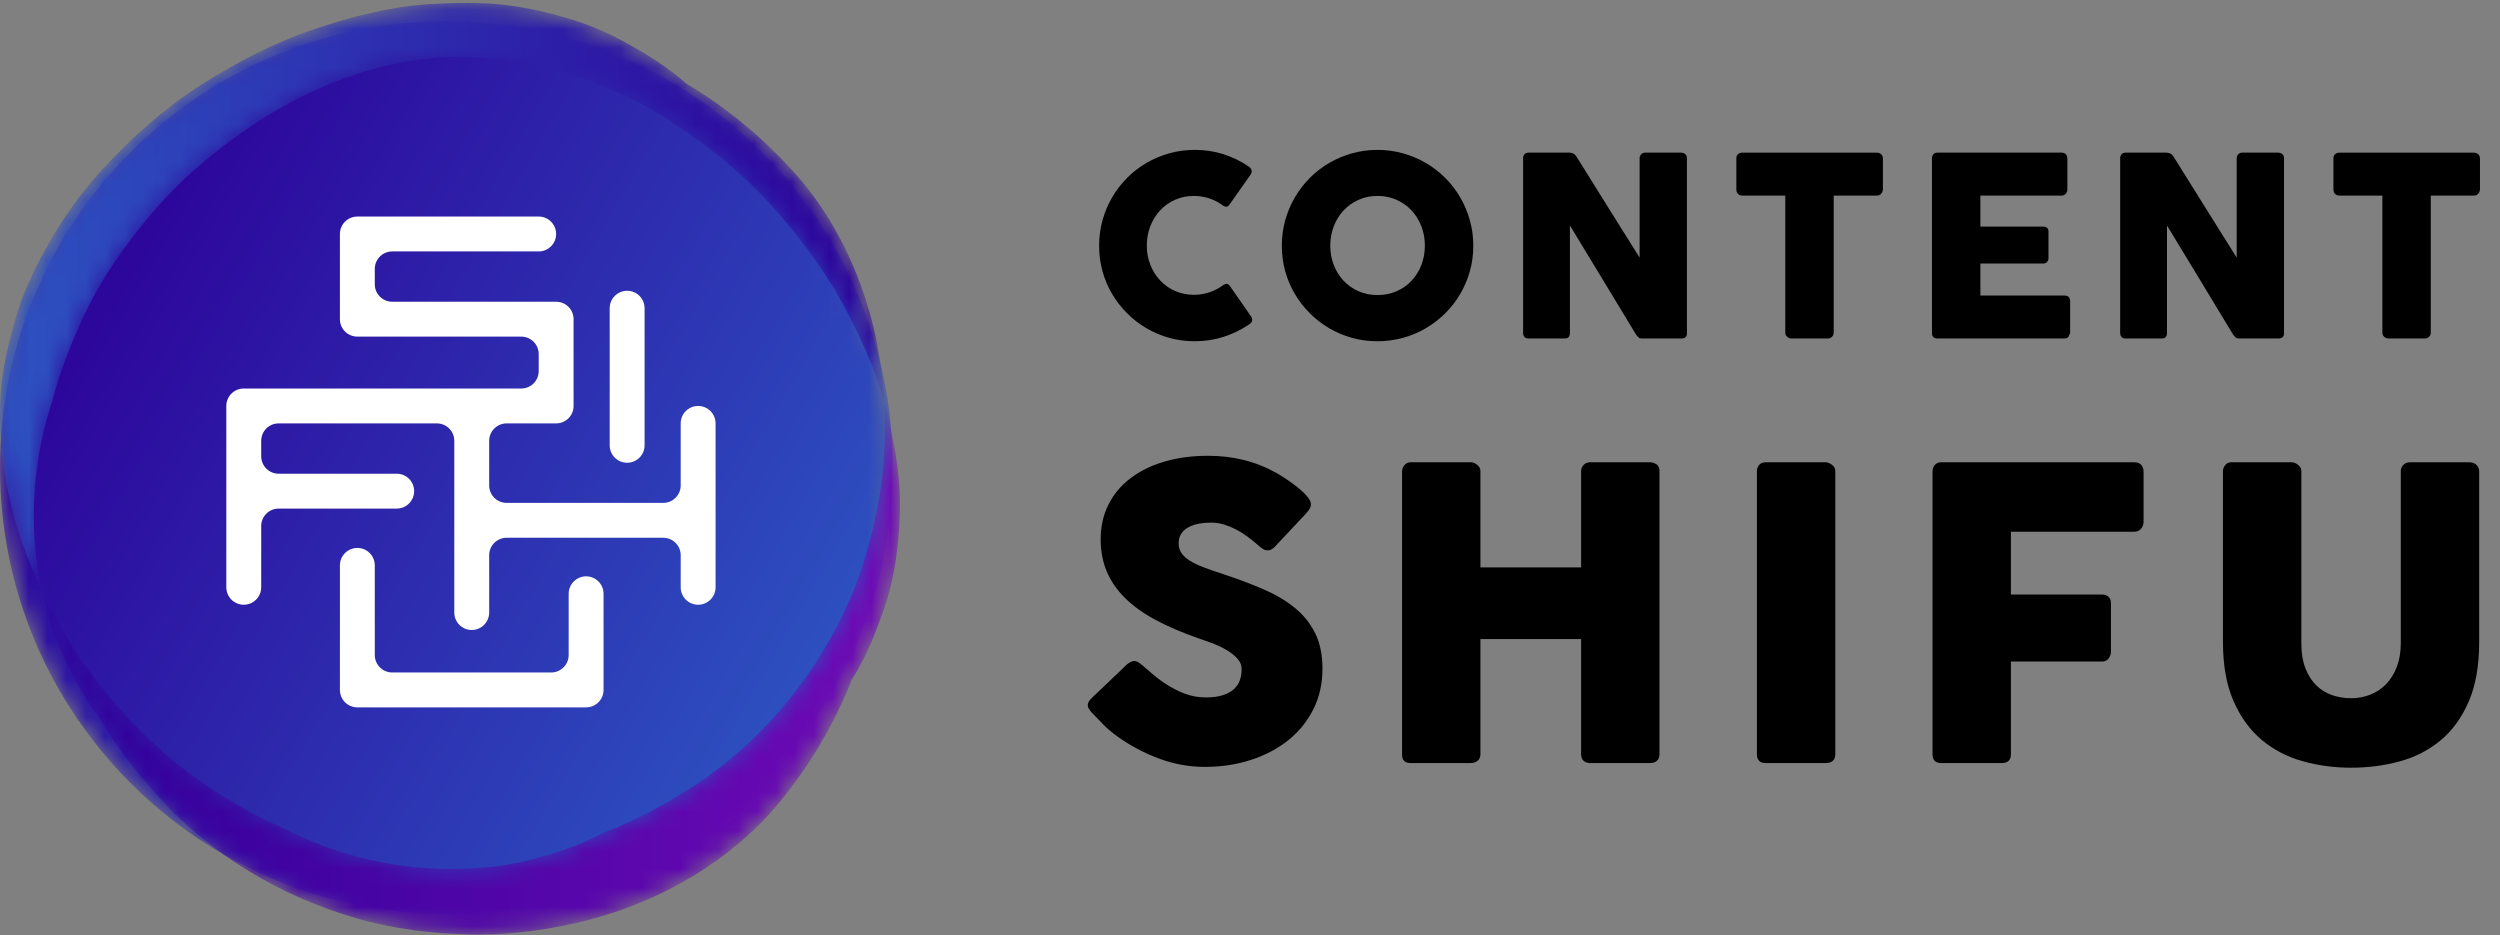
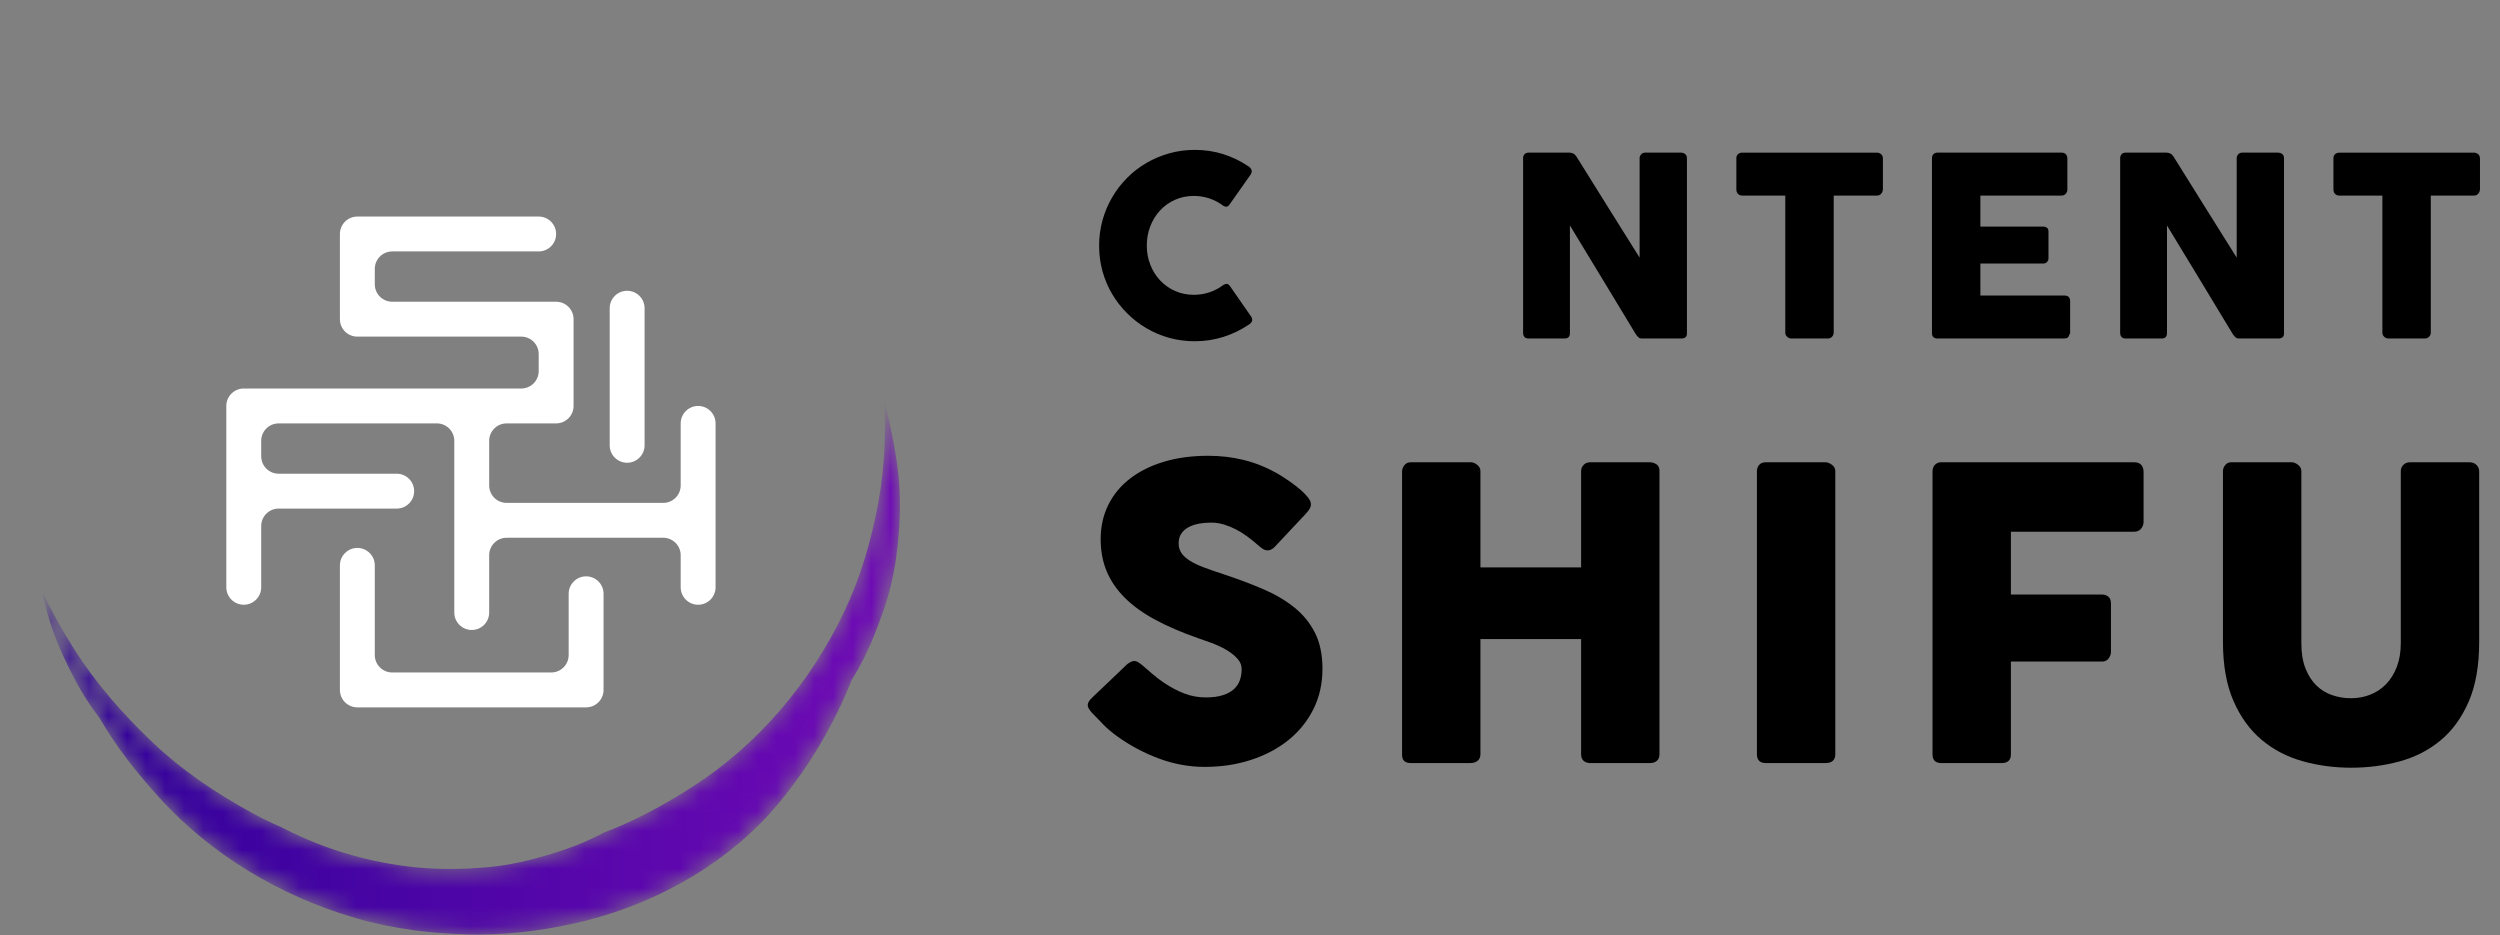
<svg xmlns="http://www.w3.org/2000/svg" xmlns:xlink="http://www.w3.org/1999/xlink" width="131px" height="49px" viewBox="0 0 131 49" version="1.1">
  <rect x="0" y="0" width="131" height="49" fill="#808080" stroke="none" />
  <title>Logo-contentshifu</title>
  <defs>
    <path d="M23.39,0.007 C10.472,0.007 0,10.479 0,23.397 L0,23.397 C0,36.315 10.472,46.787 23.39,46.787 L23.39,46.787 L23.39,46.787 C36.308,46.787 46.78,36.315 46.78,23.397 L46.78,23.397 C46.78,10.479 36.308,0.007 23.39,0.007 L23.39,0.007 L23.39,0.007 Z" id="path-1" />
    <linearGradient x1="93.308%" y1="75.004%" x2="6.691%" y2="24.996%" id="linearGradient-3">
      <stop stop-color="#2D52C1" offset="0%" />
      <stop stop-color="#2D0099" offset="100%" />
    </linearGradient>
-     <path d="M22.846,0.172 C20.639,0.273 18.486,0.815 16.373,1.534 L16.373,1.534 C14.289,2.244 12.354,3.268 10.477,4.462 L10.477,4.462 C8.603,5.655 6.974,7.129 5.445,8.769 L5.445,8.769 C3.95,10.37 2.742,12.217 1.775,14.198 L1.775,14.198 C1.359,15.049 1.016,15.936 0.763,16.849 L0.763,16.849 C0.431,18.044 0.138,19.234 0.048,20.468 L0.048,20.468 C-0.221,24.156 0.669,27.718 2.2,30.944 L2.2,30.944 C2.017,30.096 1.885,29.237 1.822,28.381 L1.822,28.381 C1.668,26.29 1.866,24.129 2.405,22.112 L2.405,22.112 C2.506,21.735 2.618,21.358 2.74,20.985 L2.74,20.985 C2.879,20.432 3.042,19.883 3.236,19.339 L3.236,19.339 C3.946,17.345 4.818,15.438 6.027,13.677 L6.027,13.677 C7.225,11.932 8.586,10.287 10.197,8.868 L10.197,8.868 C13.685,5.795 18.01,3.42 22.88,2.997 L22.88,2.997 C24.113,2.891 25.333,2.99 26.566,3.126 L26.566,3.126 C27.508,3.23 28.439,3.426 29.346,3.699 L29.346,3.699 C31.457,4.333 33.475,5.224 35.298,6.434 L35.298,6.434 C37.164,7.673 38.883,9.035 40.365,10.681 L40.365,10.681 C41.848,12.33 43.173,14.063 44.212,15.992 L44.212,15.992 C45.084,17.611 45.839,19.275 46.334,21.016 L46.334,21.016 C46.318,20.726 46.298,20.437 46.272,20.149 L46.272,20.149 C45.911,16.113 44.35,12.119 41.745,9.162 L41.745,9.162 C40.07,7.26 38.109,5.633 35.952,4.348 L35.952,4.348 C35.836,4.247 35.719,4.147 35.6,4.049 L35.6,4.049 C34.683,3.293 33.664,2.685 32.626,2.12 L32.626,2.12 C31.806,1.673 30.942,1.307 30.051,1.028 L30.051,1.028 C28.903,0.667 27.713,0.385 26.513,0.24 L26.513,0.24 C25.835,0.158 25.156,0.129 24.475,0.129 L24.475,0.129 C23.934,0.129 23.391,0.148 22.846,0.172" id="path-4" />
+     <path d="M22.846,0.172 C20.639,0.273 18.486,0.815 16.373,1.534 L16.373,1.534 C14.289,2.244 12.354,3.268 10.477,4.462 L10.477,4.462 C8.603,5.655 6.974,7.129 5.445,8.769 L5.445,8.769 C3.95,10.37 2.742,12.217 1.775,14.198 L1.775,14.198 C1.359,15.049 1.016,15.936 0.763,16.849 L0.763,16.849 C0.431,18.044 0.138,19.234 0.048,20.468 L0.048,20.468 C-0.221,24.156 0.669,27.718 2.2,30.944 L2.2,30.944 C2.017,30.096 1.885,29.237 1.822,28.381 L1.822,28.381 C1.668,26.29 1.866,24.129 2.405,22.112 L2.405,22.112 C2.506,21.735 2.618,21.358 2.74,20.985 L2.74,20.985 C2.879,20.432 3.042,19.883 3.236,19.339 L3.236,19.339 C3.946,17.345 4.818,15.438 6.027,13.677 L6.027,13.677 C7.225,11.932 8.586,10.287 10.197,8.868 L10.197,8.868 C13.685,5.795 18.01,3.42 22.88,2.997 L22.88,2.997 C24.113,2.891 25.333,2.99 26.566,3.126 L26.566,3.126 C27.508,3.23 28.439,3.426 29.346,3.699 L29.346,3.699 C31.457,4.333 33.475,5.224 35.298,6.434 L35.298,6.434 C37.164,7.673 38.883,9.035 40.365,10.681 L40.365,10.681 C41.848,12.33 43.173,14.063 44.212,15.992 L44.212,15.992 C45.084,17.611 45.839,19.275 46.334,21.016 L46.334,21.016 C46.318,20.726 46.298,20.437 46.272,20.149 L46.272,20.149 C45.911,16.113 44.35,12.119 41.745,9.162 L41.745,9.162 C40.07,7.26 38.109,5.633 35.952,4.348 L35.952,4.348 C35.836,4.247 35.719,4.147 35.6,4.049 L35.6,4.049 C34.683,3.293 33.664,2.685 32.626,2.12 L32.626,2.12 C31.806,1.673 30.942,1.307 30.051,1.028 L30.051,1.028 C28.903,0.667 27.713,0.385 26.513,0.24 L26.513,0.24 C25.835,0.158 25.156,0.129 24.475,0.129 C23.934,0.129 23.391,0.148 22.846,0.172" id="path-4" />
    <linearGradient x1="-0%" y1="50%" x2="100%" y2="50%" id="linearGradient-6">
      <stop stop-color="#2D52C1" offset="0%" />
      <stop stop-color="#2D0099" offset="100%" />
    </linearGradient>
    <path d="M43.88,5.204 C43.524,7.203 42.942,9.215 42.063,11.056 L42.063,11.056 C40.289,14.771 37.545,18.011 34.131,20.199 L34.131,20.199 C32.636,21.157 31.107,21.995 29.471,22.61 L29.471,22.61 C28.785,22.975 28.073,23.283 27.341,23.524 L27.341,23.524 C26.111,23.929 24.883,24.266 23.606,24.396 L23.606,24.396 C22.337,24.526 21.043,24.553 19.781,24.438 L19.781,24.438 C17.676,24.247 15.558,23.696 13.638,22.832 L13.638,22.832 C13.279,22.671 12.922,22.499 12.569,22.317 L12.569,22.317 C12.042,22.089 11.522,21.837 11.012,21.557 L11.012,21.557 C9.142,20.528 7.383,19.353 5.824,17.87 L5.824,17.87 C4.279,16.4 2.86,14.786 1.705,12.962 L1.705,12.962 C1.094,11.997 0.533,10.989 0.038,9.946 L0.038,9.946 C0.123,10.341 0.219,10.734 0.325,11.122 L0.325,11.122 C0.661,12.352 1.193,13.502 1.793,14.642 L1.793,14.642 C2.15,15.321 2.57,15.969 3.042,16.584 L3.042,16.584 C3.914,18.088 4.99,19.453 6.178,20.766 L6.178,20.766 C8.892,23.763 12.534,25.938 16.487,27.088 L16.487,27.088 C18.445,27.658 20.524,27.91 22.554,27.943 L22.554,27.943 C22.647,27.944 22.74,27.945 22.833,27.945 L22.833,27.945 L22.922,27.945 C24.823,27.941 26.742,27.673 28.561,27.213 L28.561,27.213 C32.483,26.221 36.168,24.062 38.66,21.044 L38.66,21.044 C40.262,19.103 41.548,16.926 42.464,14.611 L42.464,14.611 C42.545,14.482 42.624,14.351 42.701,14.219 L42.701,14.219 C43.298,13.202 43.731,12.109 44.12,11.003 L44.12,11.003 C44.427,10.128 44.647,9.225 44.778,8.309 L44.778,8.309 C44.946,7.127 45.031,5.917 44.978,4.719 L44.978,4.719 C44.925,3.504 44.703,2.314 44.448,1.118 L44.448,1.118 C44.369,0.748 44.276,0.382 44.173,0.019 L44.173,0.019 C44.267,1.74 44.183,3.501 43.88,5.204" id="path-7" />
    <linearGradient x1="-6.00329562e-05%" y1="50%" x2="100%" y2="50%" id="linearGradient-9">
      <stop stop-color="#2D0099" offset="0%" />
      <stop stop-color="#700AB6" offset="100%" />
    </linearGradient>
  </defs>
  <g id="Symbols" stroke="none" stroke-width="1" fill="none" fill-rule="evenodd">
    <g id="Header" transform="translate(-150, -20)">
      <g id="Logo-contentshifu" transform="translate(150, 20)">
        <g id="Group-27" transform="translate(56.971, 7.745)" fill="#000000">
          <g id="Group-11" transform="translate(0, 16.057)">
            <path d="M2.923,11.087 C3.043,11.186 3.197,11.319 3.384,11.485 C3.572,11.651 3.786,11.816 4.026,11.979 C4.387,12.219 4.744,12.407 5.098,12.541 C5.452,12.676 5.823,12.743 6.213,12.743 C6.574,12.743 6.876,12.702 7.12,12.621 C7.364,12.54 7.557,12.432 7.699,12.297 C7.84,12.163 7.941,12.008 8.001,11.831 C8.061,11.654 8.091,11.467 8.091,11.269 C8.091,11.05 8.008,10.853 7.842,10.68 C7.675,10.507 7.472,10.353 7.232,10.219 C6.991,10.085 6.74,9.97 6.478,9.875 C6.216,9.779 5.99,9.699 5.799,9.636 C4.95,9.339 4.207,9.019 3.57,8.676 C2.933,8.333 2.402,7.951 1.978,7.531 C1.553,7.11 1.235,6.647 1.023,6.142 C0.81,5.636 0.704,5.072 0.704,4.45 C0.704,3.793 0.837,3.195 1.102,2.658 C1.368,2.121 1.746,1.661 2.238,1.28 C2.73,0.898 3.322,0.603 4.016,0.394 C4.709,0.186 5.484,0.081 6.34,0.081 C6.984,0.081 7.601,0.154 8.192,0.299 C8.783,0.444 9.365,0.675 9.938,0.994 C10.178,1.135 10.407,1.282 10.622,1.434 C10.838,1.587 11.027,1.733 11.19,1.875 C11.353,2.016 11.482,2.151 11.578,2.278 C11.673,2.406 11.721,2.515 11.721,2.607 C11.721,2.699 11.698,2.784 11.652,2.862 C11.606,2.94 11.537,3.028 11.445,3.127 L9.821,4.857 C9.701,4.978 9.581,5.037 9.46,5.037 C9.361,5.037 9.271,5.009 9.19,4.953 C9.108,4.896 9.018,4.825 8.919,4.74 L8.823,4.656 C8.682,4.535 8.525,4.411 8.351,4.284 C8.178,4.157 7.992,4.042 7.794,3.939 C7.596,3.837 7.387,3.752 7.168,3.684 C6.949,3.617 6.726,3.583 6.499,3.583 C6.266,3.583 6.046,3.603 5.841,3.642 C5.636,3.681 5.455,3.743 5.3,3.828 C5.144,3.912 5.02,4.024 4.928,4.162 C4.836,4.3 4.79,4.468 4.79,4.666 C4.79,4.864 4.84,5.036 4.939,5.181 C5.038,5.326 5.187,5.46 5.385,5.584 C5.583,5.708 5.829,5.825 6.123,5.934 C6.416,6.044 6.757,6.163 7.147,6.29 C7.897,6.538 8.588,6.798 9.222,7.07 C9.855,7.342 10.401,7.664 10.861,8.036 C11.321,8.407 11.68,8.852 11.939,9.368 C12.197,9.884 12.326,10.511 12.326,11.246 C12.326,12.025 12.167,12.731 11.848,13.364 C11.53,13.997 11.093,14.536 10.538,14.982 C9.982,15.428 9.329,15.773 8.579,16.017 C7.829,16.261 7.023,16.383 6.16,16.383 C5.346,16.383 4.546,16.238 3.761,15.947 C2.976,15.656 2.243,15.266 1.564,14.776 C1.281,14.57 1.042,14.368 0.848,14.169 C0.653,13.97 0.499,13.811 0.386,13.69 L0.354,13.658 C0.347,13.644 0.34,13.635 0.333,13.632 C0.326,13.628 0.319,13.623 0.312,13.616 C0.304,13.601 0.297,13.593 0.29,13.589 C0.283,13.586 0.276,13.58 0.269,13.573 C0.106,13.396 0.025,13.254 0.025,13.147 C0.025,13.027 0.106,12.892 0.269,12.743 L2.105,10.992 C2.254,10.885 2.374,10.833 2.466,10.833 C2.53,10.833 2.597,10.854 2.668,10.896 C2.739,10.939 2.823,11.002 2.923,11.087" id="Fill-1" />
            <path d="M16.497,0.888 C16.504,0.767 16.548,0.659 16.629,0.564 C16.711,0.468 16.818,0.421 16.953,0.421 L20.105,0.421 C20.212,0.421 20.321,0.465 20.434,0.554 C20.547,0.642 20.604,0.754 20.604,0.889 L20.604,5.929 L25.879,5.929 L25.879,0.889 C25.879,0.761 25.923,0.651 26.011,0.559 C26.1,0.467 26.214,0.421 26.355,0.421 L29.457,0.421 C29.598,0.421 29.722,0.456 29.827,0.527 C29.933,0.598 29.986,0.711 29.986,0.866 L29.986,15.715 C29.986,15.87 29.94,15.987 29.849,16.065 C29.757,16.143 29.637,16.182 29.489,16.182 L26.355,16.182 C26.214,16.182 26.1,16.143 26.011,16.065 C25.923,15.987 25.879,15.87 25.879,15.715 L25.879,9.686 L20.604,9.686 L20.604,15.715 C20.604,15.863 20.556,15.978 20.461,16.059 C20.365,16.141 20.236,16.182 20.073,16.182 L16.953,16.182 C16.656,16.182 16.504,16.044 16.497,15.768 L16.497,0.888 Z" id="Fill-3" />
            <path d="M35.091,0.888 C35.091,0.76 35.13,0.651 35.208,0.559 C35.286,0.467 35.403,0.421 35.558,0.421 L38.678,0.421 C38.785,0.421 38.898,0.463 39.018,0.548 C39.138,0.633 39.199,0.746 39.199,0.888 L39.199,15.715 C39.199,16.026 39.025,16.182 38.678,16.182 L35.558,16.182 C35.247,16.182 35.091,16.026 35.091,15.715 L35.091,0.888 Z" id="Fill-5" />
            <path d="M44.293,0.909 C44.293,0.76 44.334,0.644 44.415,0.559 C44.496,0.474 44.593,0.428 44.707,0.421 L54.864,0.421 C55.026,0.421 55.149,0.467 55.23,0.558 C55.311,0.65 55.352,0.773 55.352,0.929 L55.352,3.553 C55.352,3.673 55.309,3.788 55.225,3.897 C55.14,4.006 55.016,4.061 54.853,4.061 L48.4,4.061 L48.4,7.351 L53.166,7.351 C53.3,7.351 53.413,7.388 53.505,7.463 C53.597,7.537 53.643,7.655 53.643,7.818 L53.643,10.355 C53.643,10.475 53.602,10.59 53.521,10.7 C53.44,10.81 53.328,10.864 53.187,10.864 L48.4,10.864 L48.4,15.725 C48.4,16.029 48.237,16.182 47.912,16.182 L44.675,16.182 C44.42,16.146 44.293,15.998 44.293,15.736 L44.293,0.909 Z" id="Fill-7" />
            <path d="M63.62,9.896 C63.62,10.42 63.692,10.864 63.838,11.229 C63.983,11.594 64.175,11.891 64.412,12.121 C64.65,12.352 64.926,12.52 65.242,12.626 C65.557,12.732 65.885,12.785 66.225,12.785 C66.58,12.785 66.915,12.723 67.23,12.599 C67.546,12.475 67.822,12.291 68.06,12.047 C68.297,11.803 68.485,11.5 68.623,11.139 C68.762,10.778 68.831,10.363 68.831,9.896 L68.831,0.888 C68.831,0.761 68.875,0.651 68.964,0.559 C69.052,0.467 69.17,0.421 69.319,0.421 L72.418,0.421 C72.581,0.421 72.708,0.468 72.8,0.564 C72.892,0.66 72.938,0.767 72.938,0.888 L72.938,9.835 C72.938,11.073 72.756,12.113 72.392,12.955 C72.027,13.797 71.537,14.475 70.922,14.988 C70.306,15.501 69.593,15.868 68.783,16.091 C67.973,16.314 67.122,16.426 66.231,16.426 C65.339,16.426 64.486,16.311 63.673,16.081 C62.859,15.851 62.144,15.476 61.529,14.956 C60.913,14.436 60.423,13.756 60.059,12.918 C59.695,12.08 59.512,11.052 59.512,9.835 L59.512,0.888 C59.512,0.767 59.553,0.66 59.634,0.564 C59.715,0.468 59.816,0.421 59.936,0.421 L63.112,0.421 C63.218,0.421 63.329,0.465 63.445,0.554 C63.561,0.642 63.62,0.754 63.62,0.888 L63.62,9.896 Z" id="Fill-9" />
          </g>
          <g id="Group-26" transform="translate(0.618, 0)">
            <path d="M7.815,0.962 C7.889,1.005 7.944,1.062 7.979,1.132 C8.014,1.202 8.007,1.285 7.959,1.381 L6.851,2.955 C6.803,3.03 6.751,3.072 6.697,3.083 C6.642,3.094 6.576,3.076 6.497,3.027 C6.283,2.866 6.046,2.741 5.788,2.654 C5.531,2.566 5.257,2.522 4.969,2.522 C4.61,2.522 4.28,2.59 3.979,2.726 C3.677,2.861 3.417,3.047 3.198,3.283 C2.98,3.519 2.809,3.795 2.687,4.109 C2.564,4.424 2.503,4.761 2.503,5.119 C2.503,5.478 2.564,5.813 2.687,6.126 C2.809,6.439 2.98,6.712 3.198,6.946 C3.417,7.179 3.677,7.364 3.979,7.5 C4.28,7.635 4.61,7.703 4.969,7.703 C5.257,7.703 5.533,7.658 5.795,7.569 C6.057,7.479 6.296,7.353 6.51,7.192 C6.589,7.144 6.654,7.124 6.707,7.133 C6.759,7.141 6.812,7.181 6.864,7.25 L7.985,8.864 C8.034,8.96 8.04,9.041 8.005,9.106 C7.97,9.172 7.915,9.227 7.841,9.27 C7.43,9.546 6.988,9.759 6.513,9.91 C6.039,10.06 5.539,10.136 5.015,10.136 C4.551,10.136 4.107,10.077 3.68,9.959 C3.254,9.841 2.855,9.673 2.484,9.454 C2.112,9.235 1.774,8.974 1.47,8.67 C1.166,8.366 0.905,8.03 0.687,7.66 C0.468,7.291 0.3,6.893 0.182,6.467 C0.064,6.041 0.005,5.596 0.005,5.132 C0.005,4.669 0.064,4.224 0.182,3.798 C0.3,3.372 0.468,2.972 0.687,2.598 C0.905,2.224 1.166,1.884 1.47,1.578 C1.774,1.272 2.112,1.011 2.484,0.794 C2.855,0.578 3.254,0.41 3.68,0.289 C4.107,0.169 4.551,0.109 5.015,0.109 C5.539,0.109 6.034,0.182 6.5,0.329 C6.966,0.476 7.404,0.686 7.815,0.962" id="Fill-12" />
-             <path d="M12.117,5.126 C12.117,5.489 12.178,5.828 12.3,6.142 C12.422,6.457 12.594,6.731 12.814,6.965 C13.035,7.199 13.296,7.383 13.597,7.516 C13.898,7.65 14.23,7.716 14.592,7.716 C14.955,7.716 15.287,7.65 15.591,7.516 C15.895,7.383 16.157,7.199 16.377,6.965 C16.598,6.731 16.769,6.457 16.891,6.142 C17.013,5.828 17.074,5.489 17.074,5.126 C17.074,4.767 17.013,4.43 16.891,4.113 C16.769,3.796 16.598,3.519 16.377,3.283 C16.157,3.047 15.895,2.861 15.591,2.726 C15.287,2.59 14.955,2.522 14.592,2.522 C14.23,2.522 13.898,2.59 13.597,2.726 C13.296,2.861 13.035,3.047 12.814,3.283 C12.594,3.519 12.422,3.796 12.3,4.113 C12.178,4.43 12.117,4.767 12.117,5.126 M9.579,5.132 C9.579,4.669 9.638,4.224 9.756,3.798 C9.874,3.372 10.043,2.972 10.261,2.598 C10.48,2.224 10.742,1.884 11.046,1.578 C11.35,1.272 11.687,1.011 12.059,0.794 C12.431,0.578 12.83,0.41 13.257,0.29 C13.683,0.169 14.129,0.109 14.592,0.109 C15.052,0.109 15.496,0.169 15.924,0.29 C16.353,0.41 16.753,0.578 17.125,0.794 C17.497,1.011 17.836,1.272 18.142,1.578 C18.449,1.884 18.71,2.224 18.927,2.598 C19.143,2.972 19.312,3.372 19.432,3.798 C19.552,4.224 19.612,4.669 19.612,5.132 C19.612,5.596 19.552,6.041 19.432,6.467 C19.312,6.893 19.143,7.291 18.927,7.66 C18.71,8.03 18.449,8.366 18.142,8.67 C17.836,8.974 17.497,9.235 17.125,9.454 C16.753,9.673 16.353,9.841 15.924,9.959 C15.496,10.077 15.052,10.136 14.592,10.136 C14.129,10.136 13.683,10.077 13.257,9.959 C12.83,9.841 12.431,9.673 12.059,9.454 C11.687,9.235 11.35,8.974 11.046,8.67 C10.742,8.366 10.48,8.03 10.261,7.66 C10.043,7.291 9.874,6.893 9.756,6.467 C9.638,6.041 9.579,5.596 9.579,5.132" id="Fill-14" />
            <path d="M22.222,0.542 C22.222,0.463 22.246,0.396 22.294,0.339 C22.342,0.282 22.415,0.253 22.511,0.253 L24.655,0.253 C24.716,0.253 24.78,0.269 24.845,0.299 C24.911,0.33 24.968,0.383 25.016,0.457 C25.571,1.353 26.122,2.236 26.668,3.106 C27.215,3.976 27.768,4.859 28.327,5.755 L28.327,0.503 C28.345,0.424 28.38,0.363 28.432,0.319 C28.485,0.275 28.546,0.253 28.616,0.253 L30.485,0.253 C30.577,0.253 30.653,0.279 30.714,0.329 C30.776,0.379 30.806,0.45 30.806,0.542 L30.806,9.736 C30.806,9.823 30.78,9.888 30.728,9.929 C30.675,9.971 30.603,9.992 30.511,9.992 L28.419,9.992 C28.362,9.992 28.312,9.972 28.268,9.933 C28.225,9.893 28.179,9.841 28.131,9.775 C27.549,8.814 26.974,7.863 26.406,6.923 C25.838,5.983 25.261,5.032 24.675,4.07 L24.675,9.703 C24.675,9.799 24.653,9.871 24.609,9.919 C24.566,9.968 24.487,9.992 24.373,9.992 L22.511,9.992 C22.41,9.992 22.337,9.964 22.291,9.91 C22.245,9.855 22.222,9.788 22.222,9.71 L22.222,0.542 Z" id="Fill-16" />
            <path d="M33.396,0.541 C33.396,0.454 33.426,0.384 33.485,0.332 C33.544,0.28 33.617,0.254 33.705,0.254 L40.761,0.254 C40.839,0.254 40.909,0.277 40.971,0.326 C41.032,0.373 41.067,0.445 41.075,0.541 L41.075,2.169 C41.075,2.248 41.048,2.323 40.993,2.395 C40.939,2.467 40.861,2.503 40.761,2.503 L38.498,2.503 L38.498,9.683 C38.498,9.762 38.47,9.833 38.413,9.896 C38.356,9.96 38.282,9.992 38.191,9.992 L36.268,9.992 C36.194,9.992 36.124,9.962 36.058,9.903 C35.993,9.844 35.96,9.771 35.96,9.683 L35.96,2.503 L33.705,2.503 C33.617,2.503 33.544,2.475 33.485,2.418 C33.426,2.361 33.396,2.278 33.396,2.169 L33.396,0.541 Z" id="Fill-18" />
            <path d="M43.646,0.555 C43.646,0.463 43.671,0.39 43.721,0.335 C43.771,0.281 43.842,0.253 43.933,0.253 L50.44,0.253 C50.536,0.253 50.61,0.282 50.662,0.339 C50.715,0.395 50.741,0.471 50.741,0.567 L50.741,2.189 C50.741,2.263 50.715,2.334 50.662,2.402 C50.61,2.469 50.533,2.503 50.433,2.503 L46.183,2.503 L46.183,4.129 L49.462,4.129 C49.545,4.129 49.614,4.149 49.669,4.188 C49.724,4.227 49.751,4.293 49.751,4.385 L49.751,5.801 C49.751,5.863 49.727,5.922 49.679,5.978 C49.631,6.035 49.561,6.064 49.469,6.064 L46.183,6.064 L46.183,7.742 L50.59,7.742 C50.787,7.742 50.886,7.843 50.886,8.043 L50.886,9.691 C50.886,9.735 50.868,9.774 50.833,9.809 C50.815,9.931 50.726,9.992 50.564,9.992 L43.933,9.992 C43.846,9.992 43.777,9.969 43.724,9.923 C43.672,9.877 43.646,9.806 43.646,9.71 L43.646,0.555 Z" id="Fill-20" />
            <path d="M53.508,0.542 C53.508,0.463 53.532,0.396 53.581,0.339 C53.629,0.282 53.701,0.253 53.797,0.253 L55.941,0.253 C56.002,0.253 56.066,0.269 56.132,0.299 C56.197,0.33 56.254,0.383 56.302,0.457 C56.857,1.353 57.408,2.236 57.955,3.106 C58.501,3.976 59.054,4.859 59.614,5.755 L59.614,0.503 C59.631,0.424 59.666,0.363 59.719,0.319 C59.771,0.275 59.832,0.253 59.902,0.253 L61.771,0.253 C61.863,0.253 61.939,0.279 62.001,0.329 C62.062,0.379 62.093,0.45 62.093,0.542 L62.093,9.736 C62.093,9.823 62.066,9.888 62.014,9.929 C61.961,9.971 61.889,9.992 61.798,9.992 L59.705,9.992 C59.649,9.992 59.598,9.972 59.555,9.933 C59.511,9.893 59.465,9.841 59.417,9.775 C58.835,8.814 58.26,7.863 57.692,6.923 C57.124,5.983 56.547,5.032 55.961,4.07 L55.961,9.703 C55.961,9.799 55.939,9.871 55.895,9.919 C55.852,9.968 55.773,9.992 55.659,9.992 L53.797,9.992 C53.696,9.992 53.623,9.964 53.577,9.91 C53.531,9.855 53.508,9.788 53.508,9.71 L53.508,0.542 Z" id="Fill-22" />
            <path d="M64.683,0.541 C64.683,0.454 64.712,0.384 64.771,0.332 C64.83,0.28 64.903,0.254 64.991,0.254 L72.047,0.254 C72.126,0.254 72.195,0.277 72.257,0.326 C72.318,0.373 72.353,0.445 72.362,0.541 L72.362,2.169 C72.362,2.248 72.334,2.323 72.28,2.395 C72.225,2.467 72.147,2.503 72.047,2.503 L69.784,2.503 L69.784,9.683 C69.784,9.762 69.756,9.833 69.699,9.896 C69.643,9.96 69.568,9.992 69.477,9.992 L67.554,9.992 C67.48,9.992 67.41,9.962 67.345,9.903 C67.279,9.844 67.247,9.771 67.247,9.683 L67.247,2.503 L64.991,2.503 C64.903,2.503 64.83,2.475 64.771,2.418 C64.712,2.361 64.683,2.278 64.683,2.169 L64.683,0.541 Z" id="Fill-24" />
          </g>
        </g>
        <g id="Group-30" transform="translate(0, 1.106)">
          <mask id="mask-2" fill="white">
            <use xlink:href="#path-1" />
          </mask>
          <g id="Clip-29" />
-           <path d="M23.39,0.007 C10.472,0.007 0,10.479 0,23.397 L0,23.397 C0,36.315 10.472,46.787 23.39,46.787 L23.39,46.787 L23.39,46.787 C36.308,46.787 46.78,36.315 46.78,23.397 L46.78,23.397 C46.78,10.479 36.308,0.007 23.39,0.007 L23.39,0.007 L23.39,0.007 Z" id="Fill-28" fill="url(#linearGradient-3)" mask="url(#mask-2)" />
        </g>
        <g id="Group-33" transform="translate(0, 0.025)">
          <mask id="mask-5" fill="white">
            <use xlink:href="#path-4" />
          </mask>
          <g id="Clip-32" />
-           <path d="M22.846,0.172 C20.639,0.273 18.486,0.815 16.373,1.534 L16.373,1.534 C14.289,2.244 12.354,3.268 10.477,4.462 L10.477,4.462 C8.603,5.655 6.974,7.129 5.445,8.769 L5.445,8.769 C3.95,10.37 2.742,12.217 1.775,14.198 L1.775,14.198 C1.359,15.049 1.016,15.936 0.763,16.849 L0.763,16.849 C0.431,18.044 0.138,19.234 0.048,20.468 L0.048,20.468 C-0.221,24.156 0.669,27.718 2.2,30.944 L2.2,30.944 C2.017,30.096 1.885,29.237 1.822,28.381 L1.822,28.381 C1.668,26.29 1.866,24.129 2.405,22.112 L2.405,22.112 C2.506,21.735 2.618,21.358 2.74,20.985 L2.74,20.985 C2.879,20.432 3.042,19.883 3.236,19.339 L3.236,19.339 C3.946,17.345 4.818,15.438 6.027,13.677 L6.027,13.677 C7.225,11.932 8.586,10.287 10.197,8.868 L10.197,8.868 C13.685,5.795 18.01,3.42 22.88,2.997 L22.88,2.997 C24.113,2.891 25.333,2.99 26.566,3.126 L26.566,3.126 C27.508,3.23 28.439,3.426 29.346,3.699 L29.346,3.699 C31.457,4.333 33.475,5.224 35.298,6.434 L35.298,6.434 C37.164,7.673 38.883,9.035 40.365,10.681 L40.365,10.681 C41.848,12.33 43.173,14.063 44.212,15.992 L44.212,15.992 C45.084,17.611 45.839,19.275 46.334,21.016 L46.334,21.016 C46.318,20.726 46.298,20.437 46.272,20.149 L46.272,20.149 C45.911,16.113 44.35,12.119 41.745,9.162 L41.745,9.162 C40.07,7.26 38.109,5.633 35.952,4.348 L35.952,4.348 C35.836,4.247 35.719,4.147 35.6,4.049 L35.6,4.049 C34.683,3.293 33.664,2.685 32.626,2.12 L32.626,2.12 C31.806,1.673 30.942,1.307 30.051,1.028 L30.051,1.028 C28.903,0.667 27.713,0.385 26.513,0.24 L26.513,0.24 C25.835,0.158 25.156,0.129 24.475,0.129 L24.475,0.129 C23.934,0.129 23.391,0.148 22.846,0.172" id="Fill-31" fill="url(#linearGradient-6)" mask="url(#mask-5)" />
        </g>
        <g id="Group-36" transform="translate(2.162, 21.023)">
          <mask id="mask-8" fill="white">
            <use xlink:href="#path-7" />
          </mask>
          <g id="Clip-35" />
          <path d="M43.88,5.204 C43.524,7.203 42.942,9.215 42.063,11.056 L42.063,11.056 C40.289,14.771 37.545,18.011 34.131,20.199 L34.131,20.199 C32.636,21.157 31.107,21.995 29.471,22.61 L29.471,22.61 C28.785,22.975 28.073,23.283 27.341,23.524 L27.341,23.524 C26.111,23.929 24.883,24.266 23.606,24.396 L23.606,24.396 C22.337,24.526 21.043,24.553 19.781,24.438 L19.781,24.438 C17.676,24.247 15.558,23.696 13.638,22.832 L13.638,22.832 C13.279,22.671 12.922,22.499 12.569,22.317 L12.569,22.317 C12.042,22.089 11.522,21.837 11.012,21.557 L11.012,21.557 C9.142,20.528 7.383,19.353 5.824,17.87 L5.824,17.87 C4.279,16.4 2.86,14.786 1.705,12.962 L1.705,12.962 C1.094,11.997 0.533,10.989 0.038,9.946 L0.038,9.946 C0.123,10.341 0.219,10.734 0.325,11.122 L0.325,11.122 C0.661,12.352 1.193,13.502 1.793,14.642 L1.793,14.642 C2.15,15.321 2.57,15.969 3.042,16.584 L3.042,16.584 C3.914,18.088 4.99,19.453 6.178,20.766 L6.178,20.766 C8.892,23.763 12.534,25.938 16.487,27.088 L16.487,27.088 C18.445,27.658 20.524,27.91 22.554,27.943 L22.554,27.943 C22.647,27.944 22.74,27.945 22.833,27.945 L22.833,27.945 L22.922,27.945 C24.823,27.941 26.742,27.673 28.561,27.213 L28.561,27.213 C32.483,26.221 36.168,24.062 38.66,21.044 L38.66,21.044 C40.262,19.103 41.548,16.926 42.464,14.611 L42.464,14.611 C42.545,14.482 42.624,14.351 42.701,14.219 L42.701,14.219 C43.298,13.202 43.731,12.109 44.12,11.003 L44.12,11.003 C44.427,10.128 44.647,9.225 44.778,8.309 L44.778,8.309 C44.946,7.127 45.031,5.917 44.978,4.719 L44.978,4.719 C44.925,3.504 44.703,2.314 44.448,1.118 L44.448,1.118 C44.369,0.748 44.276,0.382 44.173,0.019 L44.173,0.019 C44.267,1.74 44.183,3.501 43.88,5.204" id="Fill-34" fill="url(#linearGradient-9)" mask="url(#mask-8)" />
        </g>
        <g id="Group-43" transform="translate(11.734, 11.296)" fill="#FFFFFF">
          <path d="M21.128,3.941 L21.128,3.941 C20.623,3.941 20.214,4.35 20.214,4.855 L20.214,12.038 C20.214,12.543 20.623,12.952 21.128,12.952 C21.633,12.952 22.042,12.543 22.042,12.038 L22.042,4.855 C22.042,4.35 21.633,3.941 21.128,3.941" id="Fill-37" />
          <path d="M23.934,10.89 L23.934,14.142 C23.934,14.646 23.525,15.055 23.02,15.055 L14.813,15.055 C14.308,15.055 13.899,14.646 13.899,14.142 L13.899,11.804 C13.899,11.299 14.308,10.89 14.813,10.89 L17.407,10.89 C17.912,10.89 18.321,10.481 18.321,9.976 L18.321,5.429 C18.321,4.924 17.912,4.515 17.407,4.515 L8.819,4.515 C8.314,4.515 7.905,4.106 7.905,3.601 L7.905,2.793 C7.905,2.288 8.314,1.879 8.819,1.879 L16.494,1.879 C16.998,1.879 17.407,1.47 17.407,0.965 C17.407,0.46 16.998,0.051 16.494,0.051 L6.991,0.051 C6.486,0.051 6.077,0.46 6.077,0.965 L6.077,5.429 C6.077,5.934 6.486,6.343 6.991,6.343 L15.58,6.343 C16.084,6.343 16.494,6.752 16.494,7.257 L16.494,8.148 C16.494,8.653 16.084,9.062 15.58,9.062 L1.039,9.062 C0.534,9.062 0.125,9.471 0.125,9.976 L0.125,19.478 C0.125,19.983 0.534,20.392 1.039,20.392 C1.544,20.392 1.953,19.983 1.953,19.478 L1.953,16.268 C1.953,15.763 2.362,15.354 2.867,15.354 L9.053,15.354 C9.558,15.354 9.967,14.945 9.967,14.44 C9.967,13.935 9.558,13.526 9.053,13.526 L2.867,13.526 C2.362,13.526 1.953,13.117 1.953,12.612 L1.953,11.804 C1.953,11.299 2.362,10.89 2.867,10.89 L11.157,10.89 C11.662,10.89 12.071,11.299 12.071,11.804 L12.071,20.801 C12.071,21.306 12.48,21.715 12.985,21.715 C13.49,21.715 13.899,21.306 13.899,20.801 L13.899,17.797 C13.899,17.293 14.308,16.883 14.813,16.883 L23.02,16.883 C23.525,16.883 23.934,17.293 23.934,17.797 L23.934,19.478 C23.934,19.983 24.343,20.392 24.848,20.392 C25.353,20.392 25.762,19.983 25.762,19.478 L25.762,10.89 C25.762,10.385 25.353,9.976 24.848,9.976 C24.343,9.976 23.934,10.385 23.934,10.89" id="Fill-39" />
          <path d="M17.15,23.942 L8.819,23.942 C8.314,23.942 7.905,23.533 7.905,23.029 L7.905,18.33 C7.905,17.825 7.496,17.416 6.991,17.416 C6.486,17.416 6.077,17.825 6.077,18.33 L6.077,24.856 C6.077,25.361 6.486,25.77 6.991,25.77 L18.978,25.77 C19.483,25.77 19.892,25.361 19.892,24.856 L19.892,19.818 C19.892,19.314 19.483,18.904 18.978,18.904 C18.473,18.904 18.064,19.314 18.064,19.818 L18.064,23.029 C18.064,23.533 17.655,23.942 17.15,23.942" id="Fill-41" />
        </g>
      </g>
    </g>
  </g>
</svg>